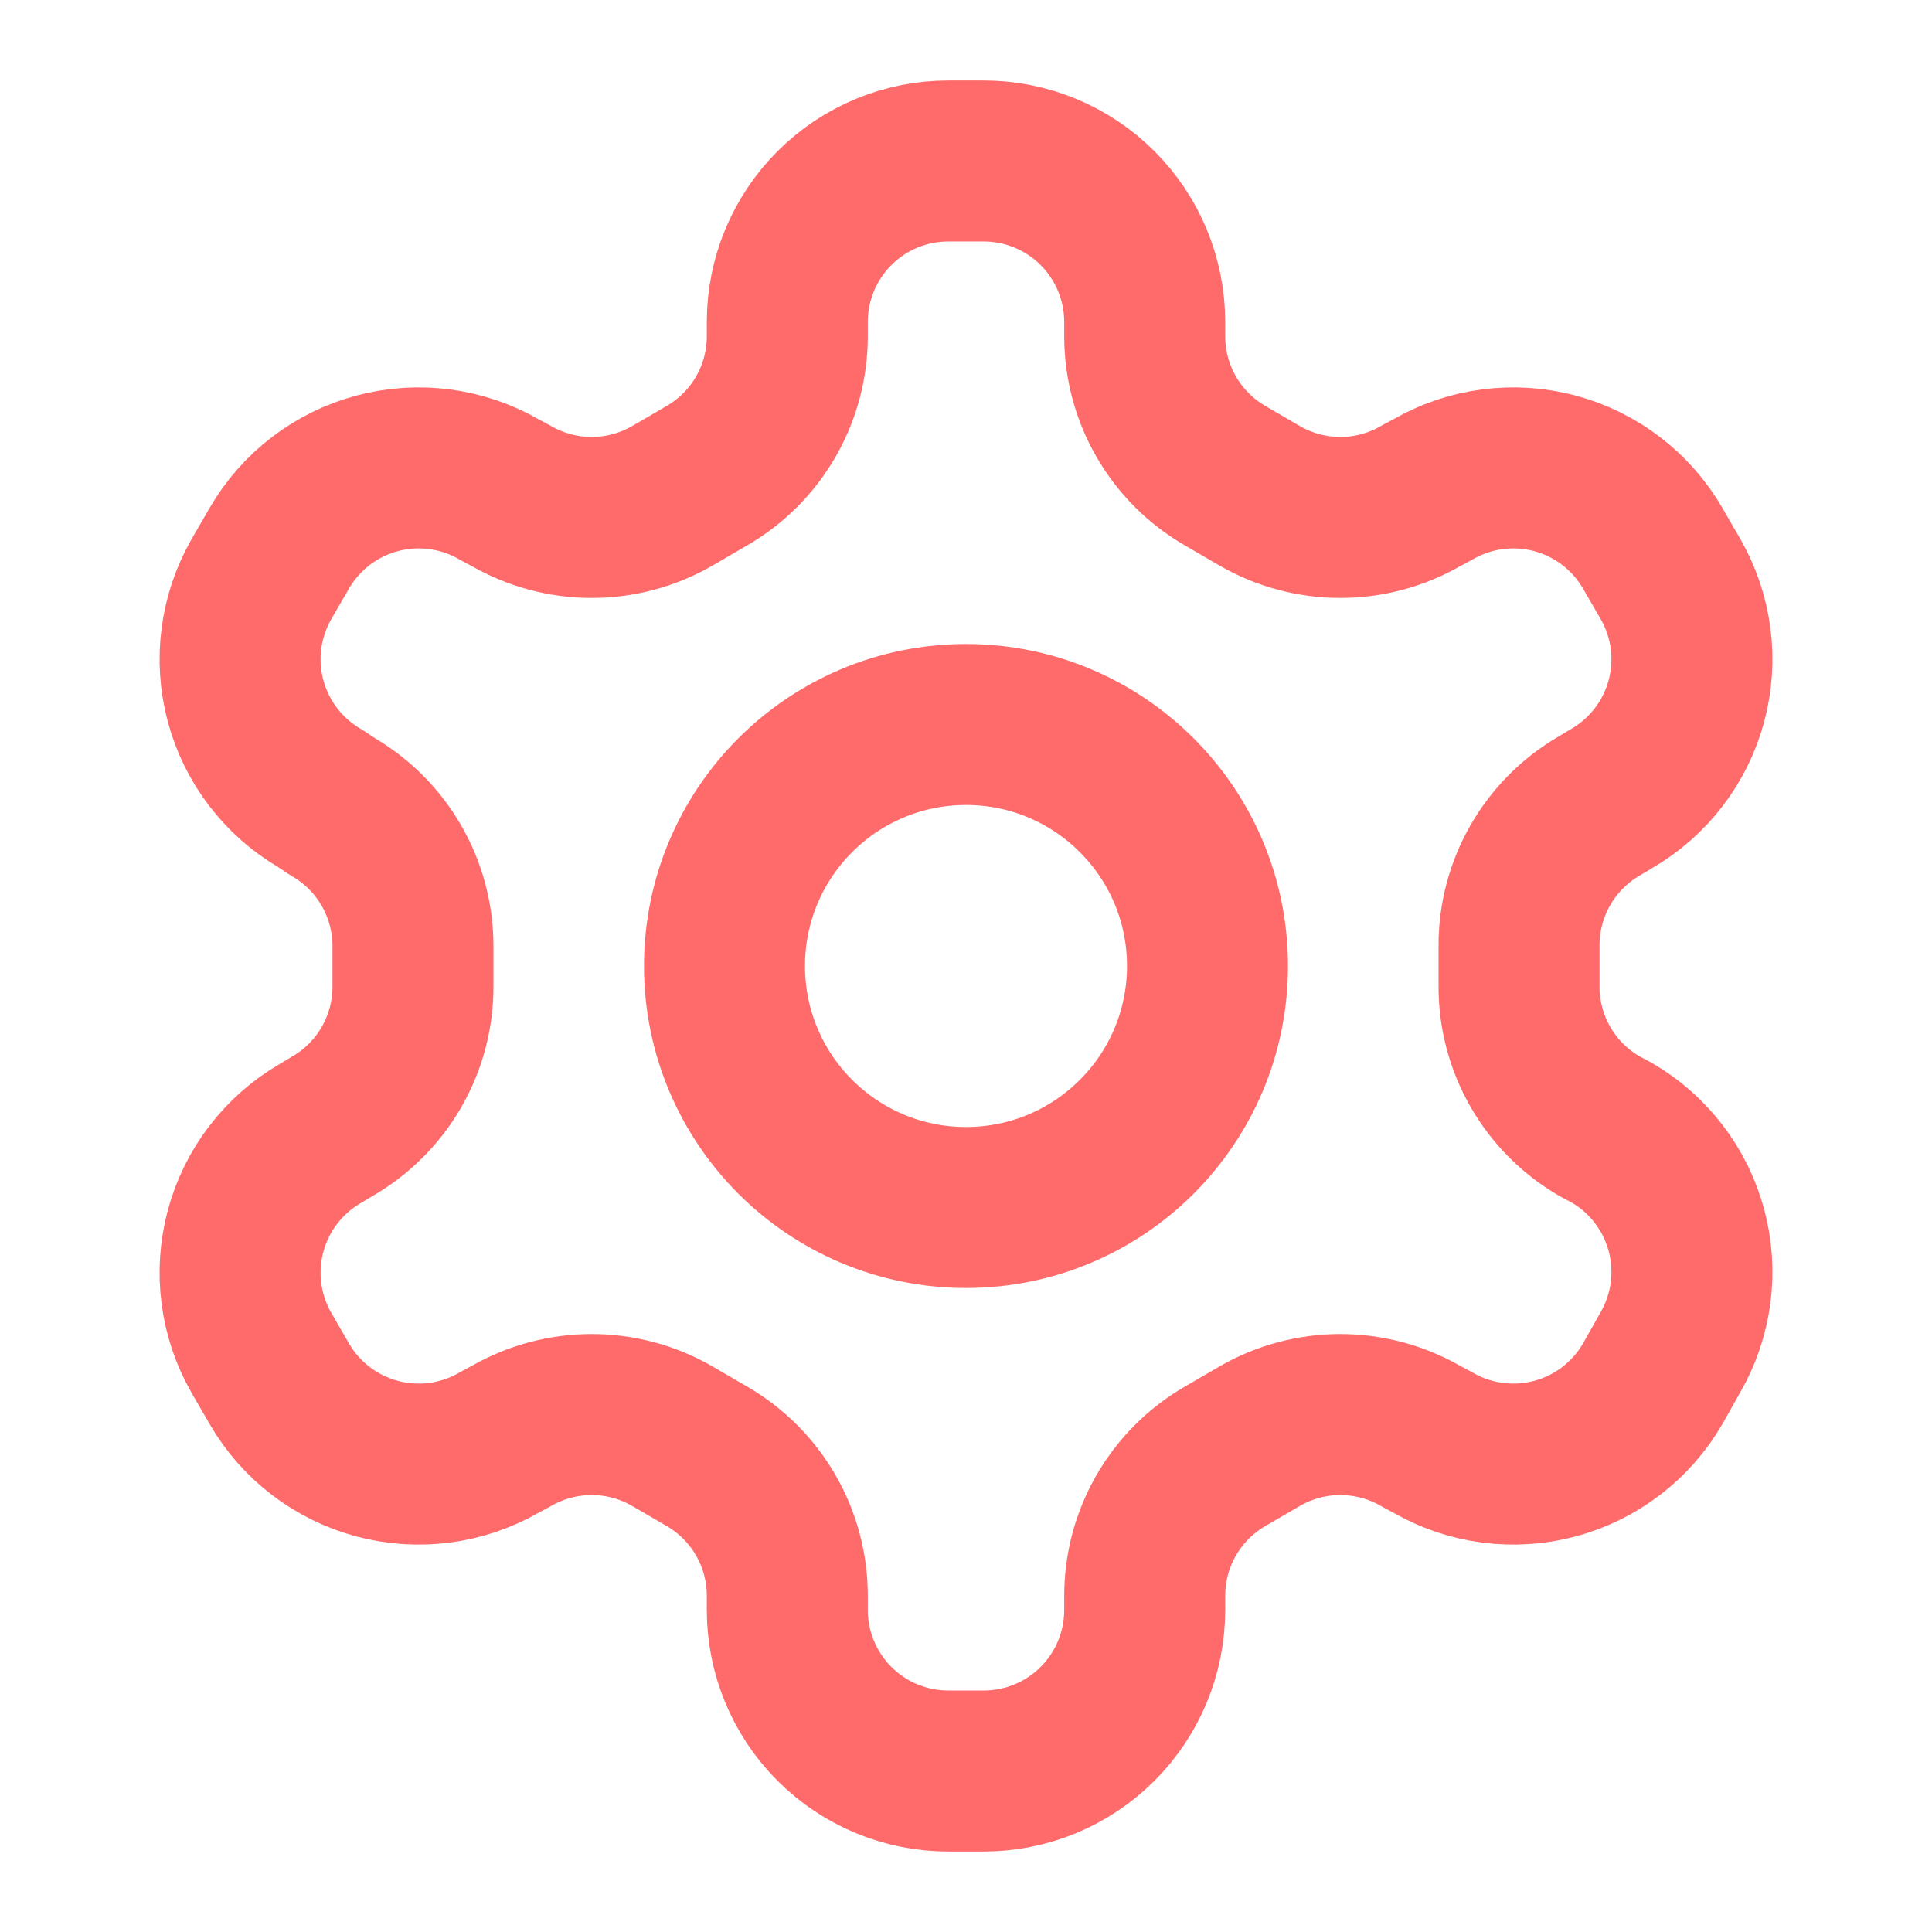
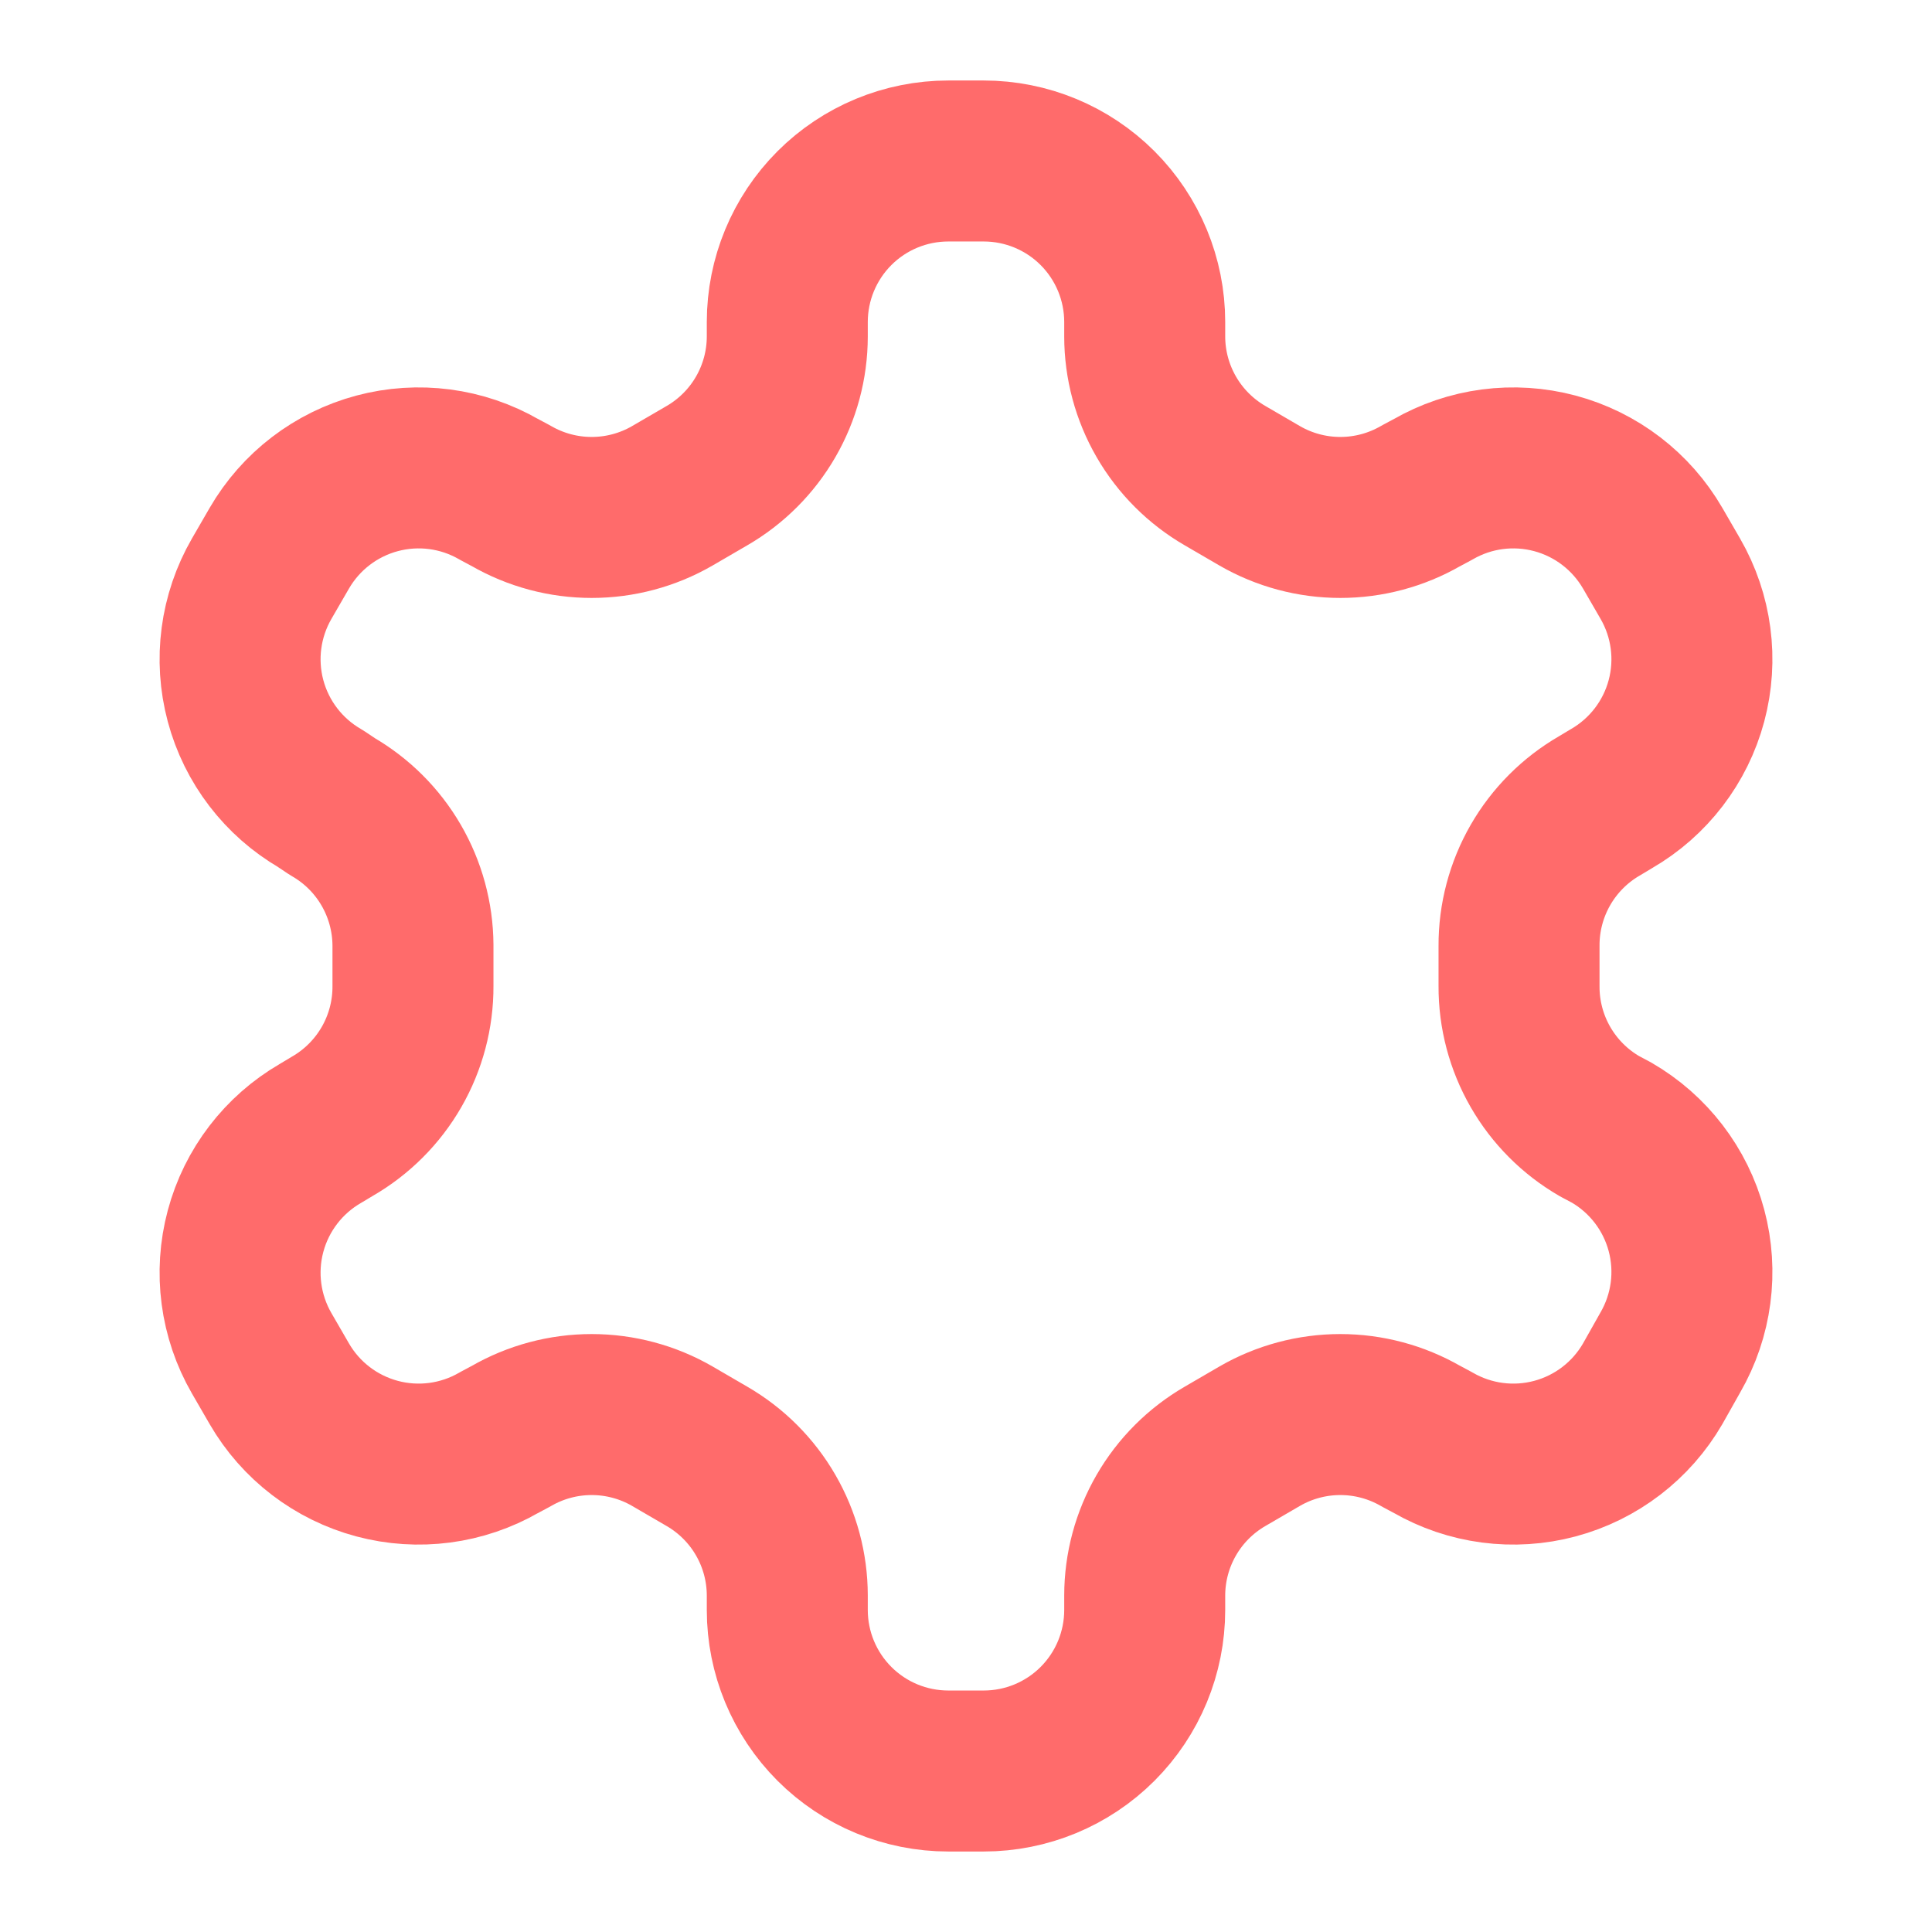
<svg xmlns="http://www.w3.org/2000/svg" width="64" height="64" viewBox="0 0 64 64" fill="none">
  <path d="M32.587 5.333H31.413C29.999 5.333 28.642 5.895 27.642 6.895C26.642 7.896 26.08 9.252 26.08 10.667V11.147C26.079 12.082 25.832 13.001 25.364 13.81C24.896 14.62 24.223 15.292 23.413 15.76L22.267 16.427C21.456 16.895 20.536 17.141 19.6 17.141C18.664 17.141 17.744 16.895 16.933 16.427L16.533 16.213C15.309 15.507 13.856 15.316 12.491 15.681C11.126 16.046 9.961 16.938 9.253 18.16L8.667 19.173C7.961 20.397 7.769 21.851 8.134 23.216C8.499 24.581 9.391 25.745 10.613 26.453L11.013 26.72C11.819 27.185 12.49 27.854 12.957 28.658C13.425 29.463 13.674 30.376 13.68 31.307V32.667C13.684 33.606 13.439 34.531 12.971 35.345C12.502 36.16 11.827 36.837 11.013 37.307L10.613 37.547C9.391 38.255 8.499 39.419 8.134 40.784C7.769 42.149 7.961 43.603 8.667 44.827L9.253 45.84C9.961 47.063 11.126 47.954 12.491 48.319C13.856 48.684 15.309 48.493 16.533 47.787L16.933 47.573C17.744 47.105 18.664 46.859 19.6 46.859C20.536 46.859 21.456 47.105 22.267 47.573L23.413 48.24C24.223 48.708 24.896 49.38 25.364 50.19C25.832 50.999 26.079 51.918 26.08 52.853V53.333C26.08 54.748 26.642 56.104 27.642 57.105C28.642 58.105 29.999 58.667 31.413 58.667H32.587C34.001 58.667 35.358 58.105 36.358 57.105C37.358 56.104 37.92 54.748 37.92 53.333V52.853C37.921 51.918 38.168 50.999 38.636 50.19C39.104 49.38 39.777 48.708 40.587 48.24L41.733 47.573C42.544 47.105 43.464 46.859 44.4 46.859C45.336 46.859 46.256 47.105 47.067 47.573L47.467 47.787C48.691 48.493 50.144 48.684 51.509 48.319C52.874 47.954 54.038 47.063 54.747 45.84L55.333 44.8C56.039 43.576 56.231 42.122 55.866 40.757C55.501 39.392 54.609 38.228 53.387 37.52L52.987 37.307C52.173 36.837 51.498 36.16 51.029 35.345C50.561 34.531 50.316 33.606 50.32 32.667V31.333C50.316 30.394 50.561 29.47 51.029 28.655C51.498 27.84 52.173 27.163 52.987 26.693L53.387 26.453C54.609 25.745 55.501 24.581 55.866 23.216C56.231 21.851 56.039 20.397 55.333 19.173L54.747 18.16C54.038 16.938 52.874 16.046 51.509 15.681C50.144 15.316 48.691 15.507 47.467 16.213L47.067 16.427C46.256 16.895 45.336 17.141 44.4 17.141C43.464 17.141 42.544 16.895 41.733 16.427L40.587 15.76C39.777 15.292 39.104 14.62 38.636 13.81C38.168 13.001 37.921 12.082 37.92 11.147V10.667C37.92 9.252 37.358 7.896 36.358 6.895C35.358 5.895 34.001 5.333 32.587 5.333Z" stroke="#FF6B6B" stroke-width="5.333" stroke-linecap="round" stroke-linejoin="round" />
-   <path d="M32 40C36.418 40 40 36.418 40 32C40 27.582 36.418 24 32 24C27.582 24 24 27.582 24 32C24 36.418 27.582 40 32 40Z" stroke="#FF6B6B" stroke-width="5.333" stroke-linecap="round" stroke-linejoin="round" />
</svg>